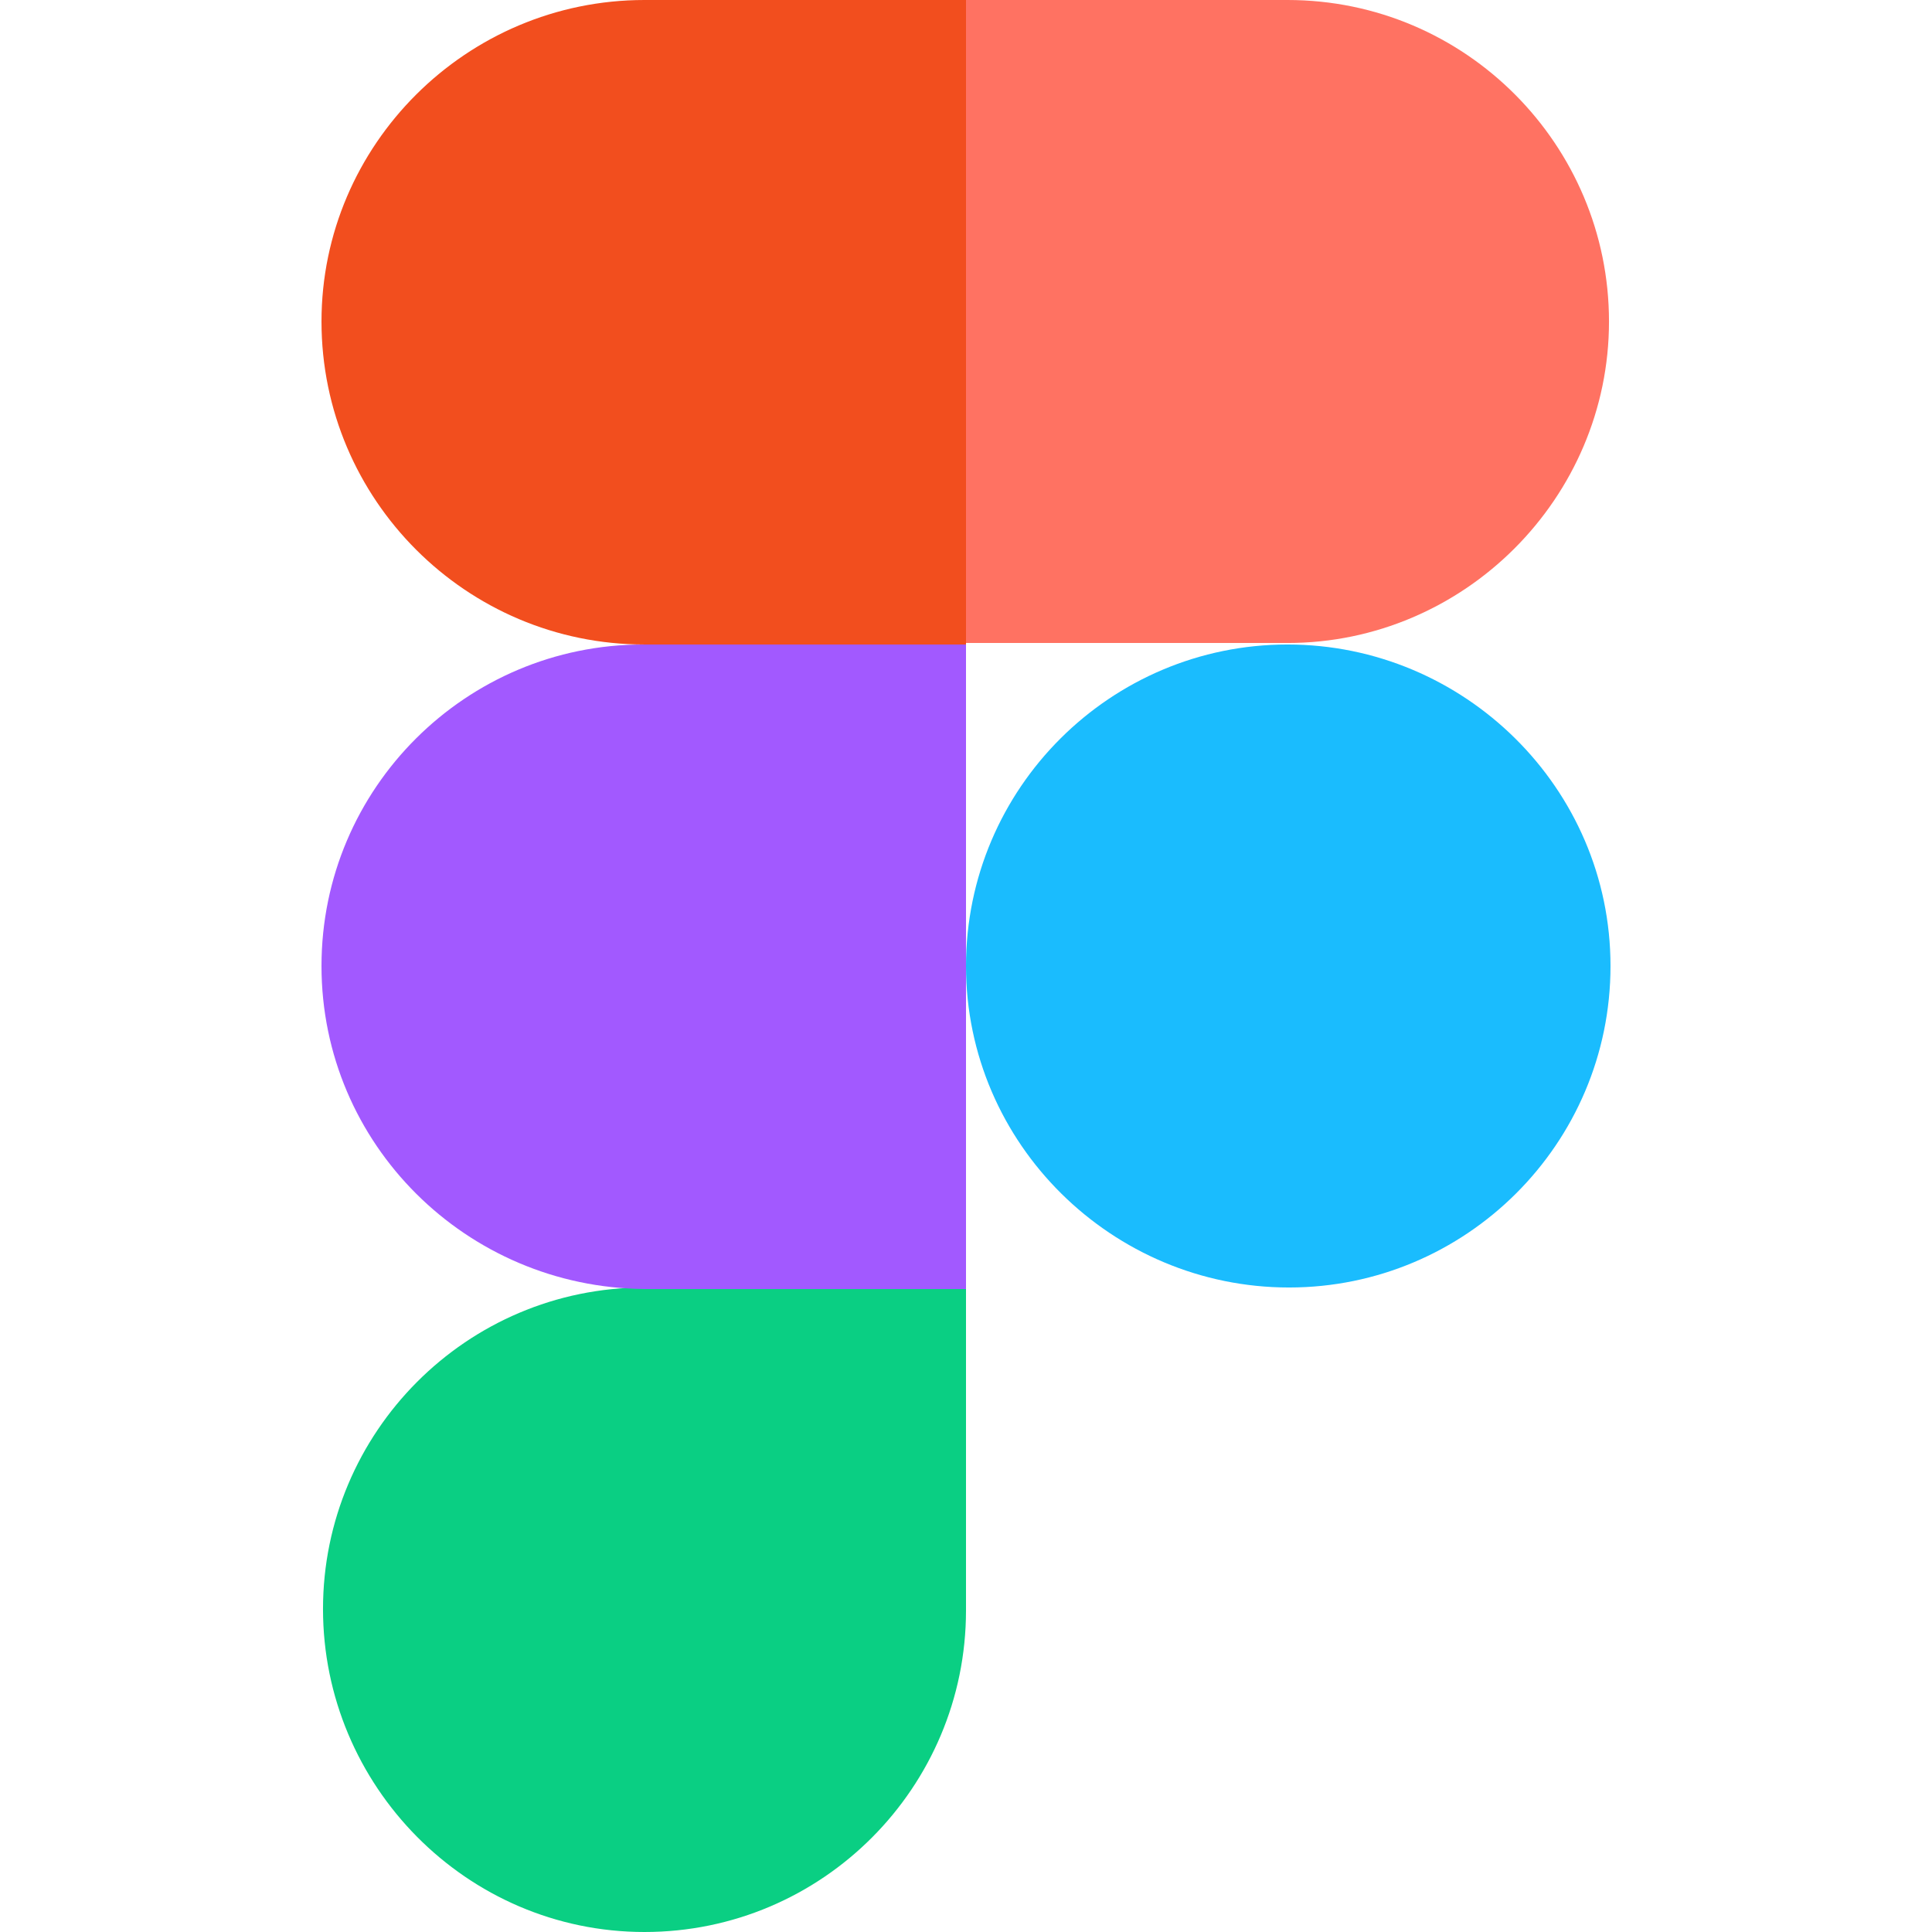
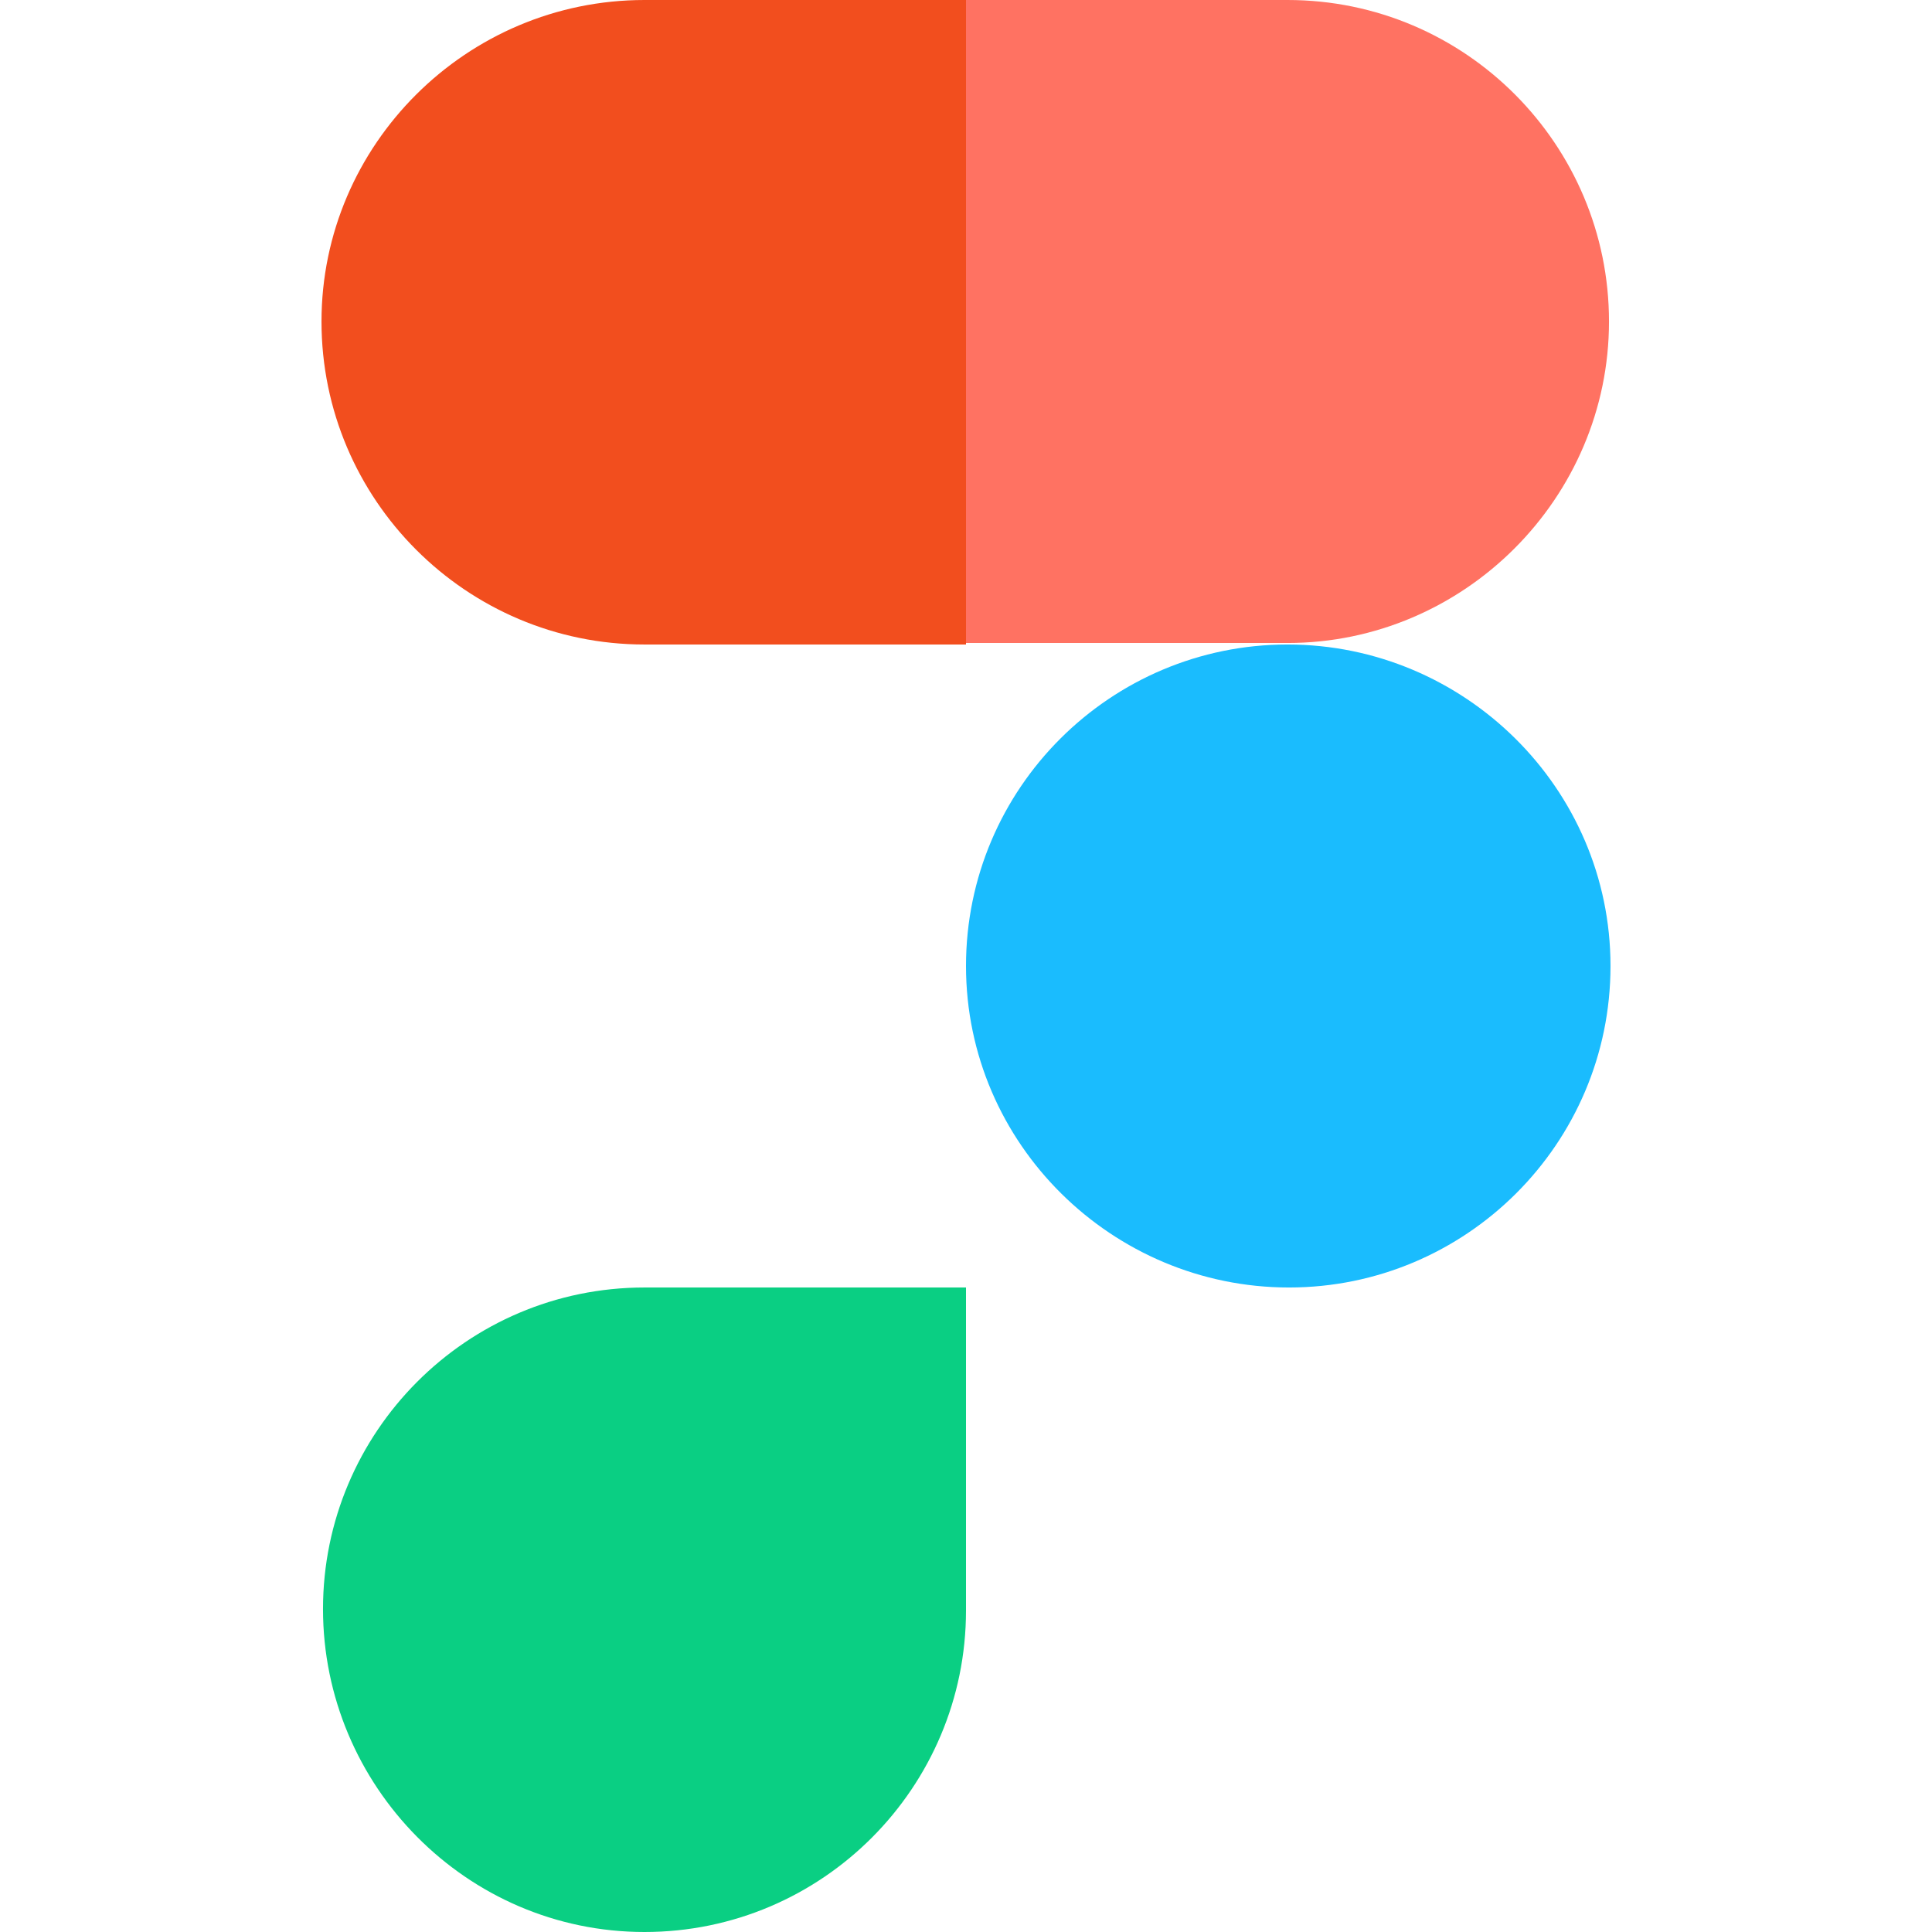
<svg xmlns="http://www.w3.org/2000/svg" version="1.1" id="Layer_1" x="0px" y="0px" width="128px" height="128px" viewBox="0 0 128 128" style="enable-background:new 0 0 128 128;" xml:space="preserve">
  <style type="text/css">
	.st0{fill:#0ACF83;}
	.st1{fill:#A259FF;}
	.st2{fill:#F24E1E;}
	.st3{fill:#FF7262;}
	.st4{fill:#1ABCFE;}
</style>
  <g>
    <path class="st0" d="M42.7,128c11.8,0,21.3-9.6,21.3-21.3V85.3H42.7c-11.8,0-21.3,9.6-21.3,21.3S30.9,128,42.7,128z" />
-     <path class="st1" d="M21.3,64c0-11.8,9.6-21.3,21.3-21.3H64v42.7H42.7C30.9,85.3,21.3,75.8,21.3,64z" />
    <path class="st2" d="M21.3,21.3C21.3,9.6,30.9,0,42.7,0H64v42.7H42.7C30.9,42.7,21.3,33.1,21.3,21.3z" />
    <path class="st3" d="M64,0h21.3c11.8,0,21.3,9.6,21.3,21.3s-9.6,21.3-21.3,21.3H64V0z" />
    <path class="st4" d="M106.7,64c0,11.8-9.6,21.3-21.3,21.3S64,75.8,64,64s9.6-21.3,21.3-21.3S106.7,52.2,106.7,64z" />
  </g>
</svg>